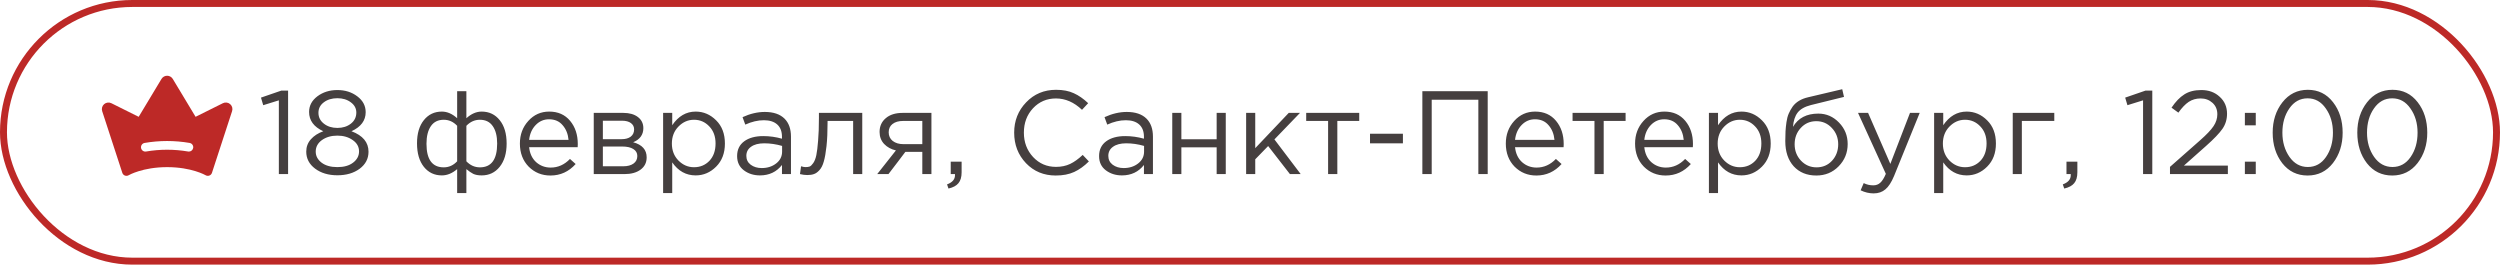
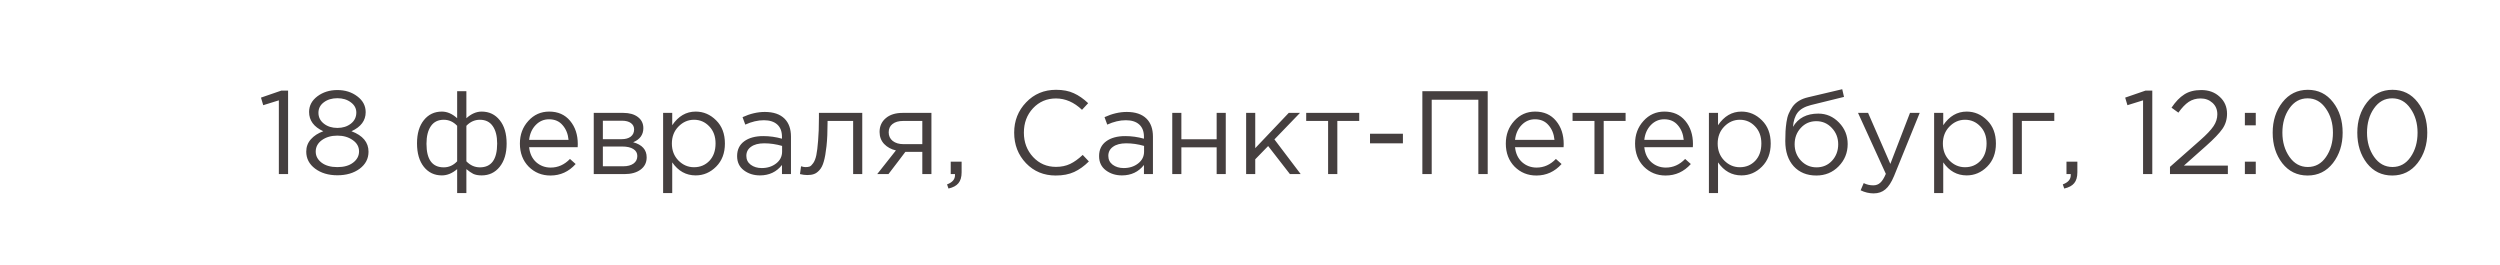
<svg xmlns="http://www.w3.org/2000/svg" width="359" height="38" viewBox="0 0 359 38" fill="none">
-   <rect x="0.5" y="0.5" width="358" height="37" rx="18.5" stroke="#BD2927" />
  <path d="M40.043 25V14.409L37.799 15.106L37.476 14.018L40.383 13.015H41.369V25H40.043ZM51.644 24.235C50.794 24.858 49.728 25.17 48.448 25.17C47.167 25.17 46.102 24.853 45.252 24.218C44.402 23.583 43.977 22.767 43.977 21.77C43.977 21.09 44.198 20.501 44.64 20.002C45.082 19.503 45.677 19.118 46.425 18.846C45.065 18.223 44.385 17.299 44.385 16.075C44.385 15.18 44.781 14.432 45.575 13.831C46.379 13.23 47.337 12.93 48.448 12.93C49.558 12.93 50.51 13.23 51.304 13.831C52.108 14.432 52.511 15.191 52.511 16.109C52.511 17.31 51.831 18.223 50.471 18.846C52.103 19.458 52.919 20.438 52.919 21.787C52.919 22.784 52.494 23.6 51.644 24.235ZM46.51 17.758C47.031 18.166 47.677 18.37 48.448 18.37C49.218 18.37 49.864 18.166 50.386 17.758C50.907 17.35 51.168 16.817 51.168 16.16C51.168 15.571 50.907 15.083 50.386 14.698C49.864 14.301 49.218 14.103 48.448 14.103C47.666 14.103 47.014 14.301 46.493 14.698C45.983 15.083 45.728 15.582 45.728 16.194C45.728 16.829 45.988 17.35 46.51 17.758ZM46.17 23.351C46.736 23.782 47.496 23.997 48.448 23.997C49.4 23.997 50.153 23.782 50.709 23.351C51.275 22.92 51.559 22.382 51.559 21.736C51.559 21.079 51.258 20.54 50.658 20.121C50.057 19.69 49.32 19.475 48.448 19.475C47.564 19.475 46.821 19.69 46.221 20.121C45.631 20.552 45.337 21.101 45.337 21.77C45.337 22.393 45.614 22.92 46.17 23.351ZM65.647 27.72V24.286C64.944 24.887 64.213 25.187 63.453 25.187C62.388 25.187 61.527 24.779 60.87 23.963C60.212 23.136 59.883 22.008 59.883 20.58C59.883 19.175 60.212 18.064 60.87 17.248C61.527 16.432 62.388 16.024 63.453 16.024C64.213 16.024 64.944 16.341 65.647 16.976V13.1H66.972V16.976C67.675 16.341 68.406 16.024 69.165 16.024C70.242 16.024 71.109 16.438 71.766 17.265C72.424 18.081 72.752 19.197 72.752 20.614C72.752 22.019 72.418 23.136 71.749 23.963C71.092 24.779 70.231 25.187 69.165 25.187C68.678 25.187 68.276 25.113 67.959 24.966C67.653 24.807 67.324 24.581 66.972 24.286V27.72H65.647ZM63.725 24.031C64.462 24.031 65.103 23.742 65.647 23.164V18.064C65.103 17.486 64.462 17.197 63.725 17.197C62.91 17.197 62.292 17.503 61.873 18.115C61.453 18.727 61.243 19.571 61.243 20.648C61.243 22.903 62.071 24.031 63.725 24.031ZM68.91 24.031C70.565 24.031 71.392 22.892 71.392 20.614C71.392 19.549 71.183 18.716 70.763 18.115C70.344 17.503 69.727 17.197 68.91 17.197C68.174 17.197 67.528 17.486 66.972 18.064V23.164C67.528 23.742 68.174 24.031 68.91 24.031ZM79.043 25.204C77.808 25.204 76.765 24.779 75.915 23.929C75.077 23.068 74.657 21.963 74.657 20.614C74.657 19.333 75.06 18.251 75.864 17.367C76.669 16.472 77.672 16.024 78.873 16.024C80.131 16.024 81.129 16.466 81.865 17.35C82.602 18.234 82.97 19.345 82.97 20.682C82.97 20.852 82.965 21.005 82.953 21.141H75.983C76.074 22.036 76.408 22.75 76.986 23.283C77.576 23.804 78.273 24.065 79.077 24.065C80.131 24.065 81.055 23.651 81.848 22.824L82.664 23.555C81.678 24.654 80.471 25.204 79.043 25.204ZM75.983 20.087H81.644C81.565 19.237 81.282 18.534 80.794 17.979C80.318 17.412 79.667 17.129 78.839 17.129C78.091 17.129 77.451 17.407 76.918 17.962C76.386 18.517 76.074 19.226 75.983 20.087ZM85.262 25V16.211H89.512C90.385 16.211 91.082 16.409 91.603 16.806C92.124 17.203 92.385 17.735 92.385 18.404C92.385 19.345 91.897 20.019 90.923 20.427C92.215 20.778 92.861 21.504 92.861 22.603C92.861 23.34 92.572 23.923 91.994 24.354C91.416 24.785 90.639 25 89.665 25H85.262ZM86.571 23.878H89.495C90.118 23.878 90.611 23.748 90.974 23.487C91.337 23.226 91.518 22.864 91.518 22.399C91.518 21.968 91.325 21.634 90.94 21.396C90.566 21.158 90.028 21.039 89.325 21.039H86.571V23.878ZM86.571 19.985H89.274C89.818 19.985 90.249 19.866 90.566 19.628C90.894 19.379 91.059 19.027 91.059 18.574C91.059 18.2 90.906 17.9 90.6 17.673C90.294 17.446 89.863 17.333 89.308 17.333H86.571V19.985ZM95.223 27.72V16.211H96.532V17.979C97.416 16.676 98.538 16.024 99.898 16.024C101.02 16.024 102 16.443 102.839 17.282C103.677 18.109 104.097 19.22 104.097 20.614C104.097 21.985 103.677 23.09 102.839 23.929C102 24.768 101.02 25.187 99.898 25.187C98.515 25.187 97.393 24.564 96.532 23.317V27.72H95.223ZM99.66 24.014C100.544 24.014 101.28 23.708 101.87 23.096C102.459 22.473 102.754 21.64 102.754 20.597C102.754 19.588 102.453 18.772 101.853 18.149C101.252 17.514 100.521 17.197 99.66 17.197C98.81 17.197 98.067 17.52 97.433 18.166C96.798 18.812 96.481 19.628 96.481 20.614C96.481 21.6 96.798 22.416 97.433 23.062C98.067 23.697 98.81 24.014 99.66 24.014ZM109.13 25.187C108.234 25.187 107.464 24.943 106.818 24.456C106.172 23.969 105.849 23.289 105.849 22.416C105.849 21.498 106.189 20.79 106.869 20.291C107.549 19.792 108.461 19.543 109.606 19.543C110.512 19.543 111.408 19.668 112.292 19.917V19.645C112.292 18.874 112.065 18.285 111.612 17.877C111.158 17.469 110.518 17.265 109.691 17.265C108.829 17.265 107.94 17.475 107.022 17.894L106.631 16.823C107.719 16.324 108.784 16.075 109.827 16.075C111.073 16.075 112.02 16.398 112.666 17.044C113.278 17.656 113.584 18.517 113.584 19.628V25H112.292V23.691C111.51 24.688 110.456 25.187 109.13 25.187ZM109.385 24.133C110.201 24.133 110.892 23.912 111.459 23.47C112.025 23.028 112.309 22.461 112.309 21.77V20.954C111.447 20.705 110.592 20.58 109.742 20.58C108.937 20.58 108.308 20.744 107.855 21.073C107.401 21.39 107.175 21.827 107.175 22.382C107.175 22.915 107.384 23.34 107.804 23.657C108.234 23.974 108.761 24.133 109.385 24.133ZM115.932 25.136C115.592 25.136 115.24 25.091 114.878 25L115.031 23.878C115.291 23.957 115.501 23.997 115.66 23.997C115.909 23.997 116.113 23.969 116.272 23.912C116.43 23.844 116.6 23.68 116.782 23.419C116.974 23.147 117.122 22.767 117.224 22.28C117.326 21.793 117.411 21.101 117.479 20.206C117.558 19.311 117.598 18.223 117.598 16.942V16.211H123.82V25H122.511V17.367H118.839V17.571C118.839 18.908 118.788 20.047 118.686 20.988C118.584 21.929 118.453 22.665 118.295 23.198C118.147 23.731 117.938 24.144 117.666 24.439C117.394 24.734 117.127 24.921 116.867 25C116.617 25.091 116.306 25.136 115.932 25.136ZM125.967 25L128.653 21.6C127.962 21.441 127.395 21.13 126.953 20.665C126.522 20.2 126.307 19.628 126.307 18.948C126.307 18.132 126.602 17.475 127.191 16.976C127.78 16.466 128.591 16.211 129.622 16.211H133.753V25H132.444V21.804H130.013C129.911 21.94 129.56 22.405 128.959 23.198C128.358 23.991 127.899 24.592 127.582 25H125.967ZM129.724 20.699H132.444V17.367H129.69C129.044 17.367 128.534 17.514 128.16 17.809C127.797 18.092 127.616 18.489 127.616 18.999C127.616 19.52 127.809 19.934 128.194 20.24C128.591 20.546 129.101 20.699 129.724 20.699ZM136.201 27.074L135.997 26.479C136.756 26.196 137.136 25.759 137.136 25.17V25H136.524V23.215H138.088V24.745C138.088 25.425 137.935 25.946 137.629 26.309C137.334 26.672 136.858 26.927 136.201 27.074ZM151.602 25.204C149.89 25.204 148.468 24.615 147.335 23.436C146.201 22.246 145.635 20.784 145.635 19.05C145.635 17.339 146.207 15.888 147.352 14.698C148.496 13.497 149.93 12.896 151.653 12.896C152.65 12.896 153.5 13.06 154.203 13.389C154.905 13.706 155.591 14.182 156.26 14.817L155.376 15.769C154.231 14.681 152.984 14.137 151.636 14.137C150.321 14.137 149.222 14.607 148.338 15.548C147.465 16.489 147.029 17.656 147.029 19.05C147.029 20.433 147.471 21.6 148.355 22.552C149.239 23.493 150.332 23.963 151.636 23.963C152.406 23.963 153.086 23.821 153.676 23.538C154.265 23.255 154.866 22.824 155.478 22.246L156.362 23.181C155.693 23.85 154.99 24.354 154.254 24.694C153.517 25.034 152.633 25.204 151.602 25.204ZM161.109 25.187C160.214 25.187 159.443 24.943 158.797 24.456C158.151 23.969 157.828 23.289 157.828 22.416C157.828 21.498 158.168 20.79 158.848 20.291C159.528 19.792 160.441 19.543 161.585 19.543C162.492 19.543 163.387 19.668 164.271 19.917V19.645C164.271 18.874 164.045 18.285 163.591 17.877C163.138 17.469 162.498 17.265 161.67 17.265C160.809 17.265 159.919 17.475 159.001 17.894L158.61 16.823C159.698 16.324 160.764 16.075 161.806 16.075C163.053 16.075 163.999 16.398 164.645 17.044C165.257 17.656 165.563 18.517 165.563 19.628V25H164.271V23.691C163.489 24.688 162.435 25.187 161.109 25.187ZM161.364 24.133C162.18 24.133 162.872 23.912 163.438 23.47C164.005 23.028 164.288 22.461 164.288 21.77V20.954C163.427 20.705 162.571 20.58 161.721 20.58C160.917 20.58 160.288 20.744 159.834 21.073C159.381 21.39 159.154 21.827 159.154 22.382C159.154 22.915 159.364 23.34 159.783 23.657C160.214 23.974 160.741 24.133 161.364 24.133ZM168.336 25V16.211H169.645V20.002H174.711V16.211H176.02V25H174.711V21.158H169.645V25H168.336ZM178.944 25V16.211H180.253V21.277L185.064 16.211H186.679L183.007 20.019L186.781 25H185.234L182.106 20.971L180.253 22.875V25H178.944ZM190.715 25V17.367H187.57V16.211H195.186V17.367H192.041V25H190.715ZM196.733 20.58V19.203H201.459V20.58H196.733ZM204.25 25V13.1H213.634V25H212.291V14.324H205.593V25H204.25ZM220.621 25.204C219.386 25.204 218.343 24.779 217.493 23.929C216.655 23.068 216.235 21.963 216.235 20.614C216.235 19.333 216.638 18.251 217.442 17.367C218.247 16.472 219.25 16.024 220.451 16.024C221.709 16.024 222.707 16.466 223.443 17.35C224.18 18.234 224.548 19.345 224.548 20.682C224.548 20.852 224.543 21.005 224.531 21.141H217.561C217.652 22.036 217.986 22.75 218.564 23.283C219.154 23.804 219.851 24.065 220.655 24.065C221.709 24.065 222.633 23.651 223.426 22.824L224.242 23.555C223.256 24.654 222.049 25.204 220.621 25.204ZM217.561 20.087H223.222C223.143 19.237 222.86 18.534 222.372 17.979C221.896 17.412 221.245 17.129 220.417 17.129C219.669 17.129 219.029 17.407 218.496 17.962C217.964 18.517 217.652 19.226 217.561 20.087ZM228.965 25V17.367H225.82V16.211H233.436V17.367H230.291V25H228.965ZM239.182 25.204C237.947 25.204 236.904 24.779 236.054 23.929C235.215 23.068 234.796 21.963 234.796 20.614C234.796 19.333 235.198 18.251 236.003 17.367C236.808 16.472 237.811 16.024 239.012 16.024C240.27 16.024 241.267 16.466 242.004 17.35C242.741 18.234 243.109 19.345 243.109 20.682C243.109 20.852 243.103 21.005 243.092 21.141H236.122C236.213 22.036 236.547 22.75 237.125 23.283C237.714 23.804 238.411 24.065 239.216 24.065C240.27 24.065 241.194 23.651 241.987 22.824L242.803 23.555C241.817 24.654 240.61 25.204 239.182 25.204ZM236.122 20.087H241.783C241.704 19.237 241.42 18.534 240.933 17.979C240.457 17.412 239.805 17.129 238.978 17.129C238.23 17.129 237.59 17.407 237.057 17.962C236.524 18.517 236.213 19.226 236.122 20.087ZM245.4 27.72V16.211H246.709V17.979C247.593 16.676 248.715 16.024 250.075 16.024C251.197 16.024 252.178 16.443 253.016 17.282C253.855 18.109 254.274 19.22 254.274 20.614C254.274 21.985 253.855 23.09 253.016 23.929C252.178 24.768 251.197 25.187 250.075 25.187C248.693 25.187 247.571 24.564 246.709 23.317V27.72H245.4ZM249.837 24.014C250.721 24.014 251.458 23.708 252.047 23.096C252.637 22.473 252.931 21.64 252.931 20.597C252.931 19.588 252.631 18.772 252.03 18.149C251.43 17.514 250.699 17.197 249.837 17.197C248.987 17.197 248.245 17.52 247.61 18.166C246.976 18.812 246.658 19.628 246.658 20.614C246.658 21.6 246.976 22.416 247.61 23.062C248.245 23.697 248.987 24.014 249.837 24.014ZM260.821 25.204C259.472 25.204 258.39 24.762 257.574 23.878C256.769 22.983 256.367 21.776 256.367 20.257C256.367 19.702 256.378 19.231 256.401 18.846C256.423 18.449 256.469 18.013 256.537 17.537C256.605 17.061 256.712 16.653 256.86 16.313C257.007 15.973 257.194 15.639 257.421 15.31C257.659 14.981 257.965 14.704 258.339 14.477C258.713 14.25 259.149 14.08 259.648 13.967L264.544 12.811L264.799 13.916L260.039 15.089C259.155 15.316 258.52 15.678 258.135 16.177C257.761 16.664 257.54 17.344 257.472 18.217C258.22 16.948 259.432 16.313 261.11 16.313C262.266 16.313 263.257 16.744 264.085 17.605C264.912 18.455 265.326 19.481 265.326 20.682C265.326 21.929 264.895 22.994 264.034 23.878C263.172 24.762 262.101 25.204 260.821 25.204ZM260.855 24.031C261.75 24.031 262.492 23.714 263.082 23.079C263.671 22.433 263.966 21.645 263.966 20.716C263.966 19.798 263.66 19.016 263.048 18.37C262.447 17.724 261.705 17.401 260.821 17.401C259.925 17.401 259.183 17.724 258.594 18.37C258.004 19.005 257.71 19.787 257.71 20.716C257.71 21.634 258.01 22.416 258.611 23.062C259.223 23.708 259.971 24.031 260.855 24.031ZM269.056 27.771C268.422 27.771 267.798 27.624 267.186 27.329L267.628 26.292C268.048 26.507 268.507 26.615 269.005 26.615C269.402 26.615 269.736 26.49 270.008 26.241C270.28 26.003 270.547 25.578 270.807 24.966L266.812 16.211H268.257L271.453 23.538L274.275 16.211H275.669L271.98 25.289C271.606 26.184 271.193 26.819 270.739 27.193C270.286 27.578 269.725 27.771 269.056 27.771ZM277.74 27.72V16.211H279.049V17.979C279.933 16.676 281.055 16.024 282.415 16.024C283.537 16.024 284.518 16.443 285.356 17.282C286.195 18.109 286.614 19.22 286.614 20.614C286.614 21.985 286.195 23.09 285.356 23.929C284.518 24.768 283.537 25.187 282.415 25.187C281.033 25.187 279.911 24.564 279.049 23.317V27.72H277.74ZM282.177 24.014C283.061 24.014 283.798 23.708 284.387 23.096C284.977 22.473 285.271 21.64 285.271 20.597C285.271 19.588 284.971 18.772 284.37 18.149C283.77 17.514 283.039 17.197 282.177 17.197C281.327 17.197 280.585 17.52 279.95 18.166C279.316 18.812 278.998 19.628 278.998 20.614C278.998 21.6 279.316 22.416 279.95 23.062C280.585 23.697 281.327 24.014 282.177 24.014ZM289.029 25V16.211H294.996V17.367H290.338V25H289.029ZM296.423 27.074L296.219 26.479C296.978 26.196 297.358 25.759 297.358 25.17V25H296.746V23.215H298.31V24.745C298.31 25.425 298.157 25.946 297.851 26.309C297.556 26.672 297.08 26.927 296.423 27.074ZM307.743 25V14.409L305.499 15.106L305.176 14.018L308.083 13.015H309.069V25H307.743ZM311.609 25V23.963L315.927 20.155C316.856 19.339 317.502 18.659 317.865 18.115C318.228 17.571 318.409 17.004 318.409 16.415C318.409 15.735 318.177 15.185 317.712 14.766C317.247 14.347 316.681 14.137 316.012 14.137C315.366 14.137 314.794 14.301 314.295 14.63C313.808 14.959 313.315 15.474 312.816 16.177L311.83 15.463C312.408 14.602 313.02 13.967 313.666 13.559C314.312 13.14 315.128 12.93 316.114 12.93C317.179 12.93 318.058 13.253 318.749 13.899C319.452 14.534 319.803 15.344 319.803 16.33C319.803 17.146 319.582 17.871 319.14 18.506C318.698 19.141 317.916 19.957 316.794 20.954L313.615 23.776H319.922V25H311.609ZM322.364 17.996V16.211H323.928V17.996H322.364ZM322.364 25V23.215H323.928V25H322.364ZM335.01 23.419C334.08 24.609 332.868 25.204 331.372 25.204C329.876 25.204 328.663 24.615 327.734 23.436C326.816 22.246 326.357 20.784 326.357 19.05C326.357 17.339 326.821 15.888 327.751 14.698C328.691 13.497 329.91 12.896 331.406 12.896C332.902 12.896 334.109 13.491 335.027 14.681C335.945 15.86 336.404 17.316 336.404 19.05C336.404 20.761 335.939 22.218 335.01 23.419ZM328.771 22.535C329.451 23.498 330.329 23.98 331.406 23.98C332.482 23.98 333.349 23.504 334.007 22.552C334.675 21.589 335.01 20.421 335.01 19.05C335.01 17.701 334.67 16.545 333.99 15.582C333.321 14.607 332.448 14.12 331.372 14.12C330.295 14.12 329.422 14.602 328.754 15.565C328.085 16.517 327.751 17.679 327.751 19.05C327.751 20.399 328.091 21.56 328.771 22.535ZM347.162 23.419C346.233 24.609 345.02 25.204 343.524 25.204C342.028 25.204 340.815 24.615 339.886 23.436C338.968 22.246 338.509 20.784 338.509 19.05C338.509 17.339 338.974 15.888 339.903 14.698C340.844 13.497 342.062 12.896 343.558 12.896C345.054 12.896 346.261 13.491 347.179 14.681C348.097 15.86 348.556 17.316 348.556 19.05C348.556 20.761 348.091 22.218 347.162 23.419ZM340.923 22.535C341.603 23.498 342.481 23.98 343.558 23.98C344.635 23.98 345.502 23.504 346.159 22.552C346.828 21.589 347.162 20.421 347.162 19.05C347.162 17.701 346.822 16.545 346.142 15.582C345.473 14.607 344.601 14.12 343.524 14.12C342.447 14.12 341.575 14.602 340.906 15.565C340.237 16.517 339.903 17.679 339.903 19.05C339.903 20.399 340.243 21.56 340.923 22.535Z" fill="#453F3F" />
-   <path d="M33.05 14.953C32.909 14.83 32.735 14.751 32.549 14.728C32.364 14.704 32.175 14.736 32.008 14.82L28.085 16.773L24.81 11.333C24.726 11.193 24.607 11.078 24.465 10.998C24.323 10.918 24.163 10.876 24 10.876C23.837 10.876 23.677 10.918 23.535 10.998C23.393 11.078 23.274 11.193 23.19 11.333L19.915 16.775L15.994 14.822C15.827 14.739 15.639 14.707 15.454 14.731C15.269 14.754 15.095 14.832 14.954 14.954C14.813 15.075 14.711 15.236 14.662 15.416C14.611 15.595 14.616 15.786 14.673 15.963L17.564 24.819C17.593 24.908 17.642 24.989 17.706 25.057C17.771 25.125 17.85 25.177 17.938 25.21C18.025 25.243 18.119 25.256 18.212 25.247C18.306 25.239 18.396 25.21 18.477 25.163C18.496 25.151 20.494 24 24 24C27.506 24 29.504 25.151 29.522 25.162C29.602 25.21 29.693 25.239 29.786 25.248C29.88 25.256 29.974 25.244 30.062 25.211C30.15 25.178 30.229 25.125 30.294 25.058C30.359 24.99 30.408 24.908 30.437 24.819L33.327 15.965C33.387 15.788 33.392 15.597 33.343 15.416C33.293 15.236 33.191 15.075 33.05 14.953ZM27.738 21.25C27.712 21.395 27.636 21.526 27.524 21.62C27.412 21.715 27.27 21.766 27.123 21.767C27.086 21.767 27.049 21.763 27.013 21.757C25.017 21.415 22.977 21.415 20.98 21.757C20.9 21.771 20.817 21.77 20.737 21.752C20.657 21.734 20.581 21.701 20.513 21.654C20.378 21.559 20.285 21.413 20.256 21.25C20.227 21.087 20.265 20.919 20.36 20.783C20.455 20.647 20.6 20.555 20.763 20.526C22.903 20.158 25.09 20.158 27.23 20.526C27.312 20.54 27.389 20.57 27.459 20.613C27.528 20.657 27.589 20.715 27.636 20.782C27.683 20.849 27.717 20.925 27.735 21.006C27.753 21.086 27.755 21.169 27.741 21.25H27.738Z" fill="#BD2927" />
</svg>